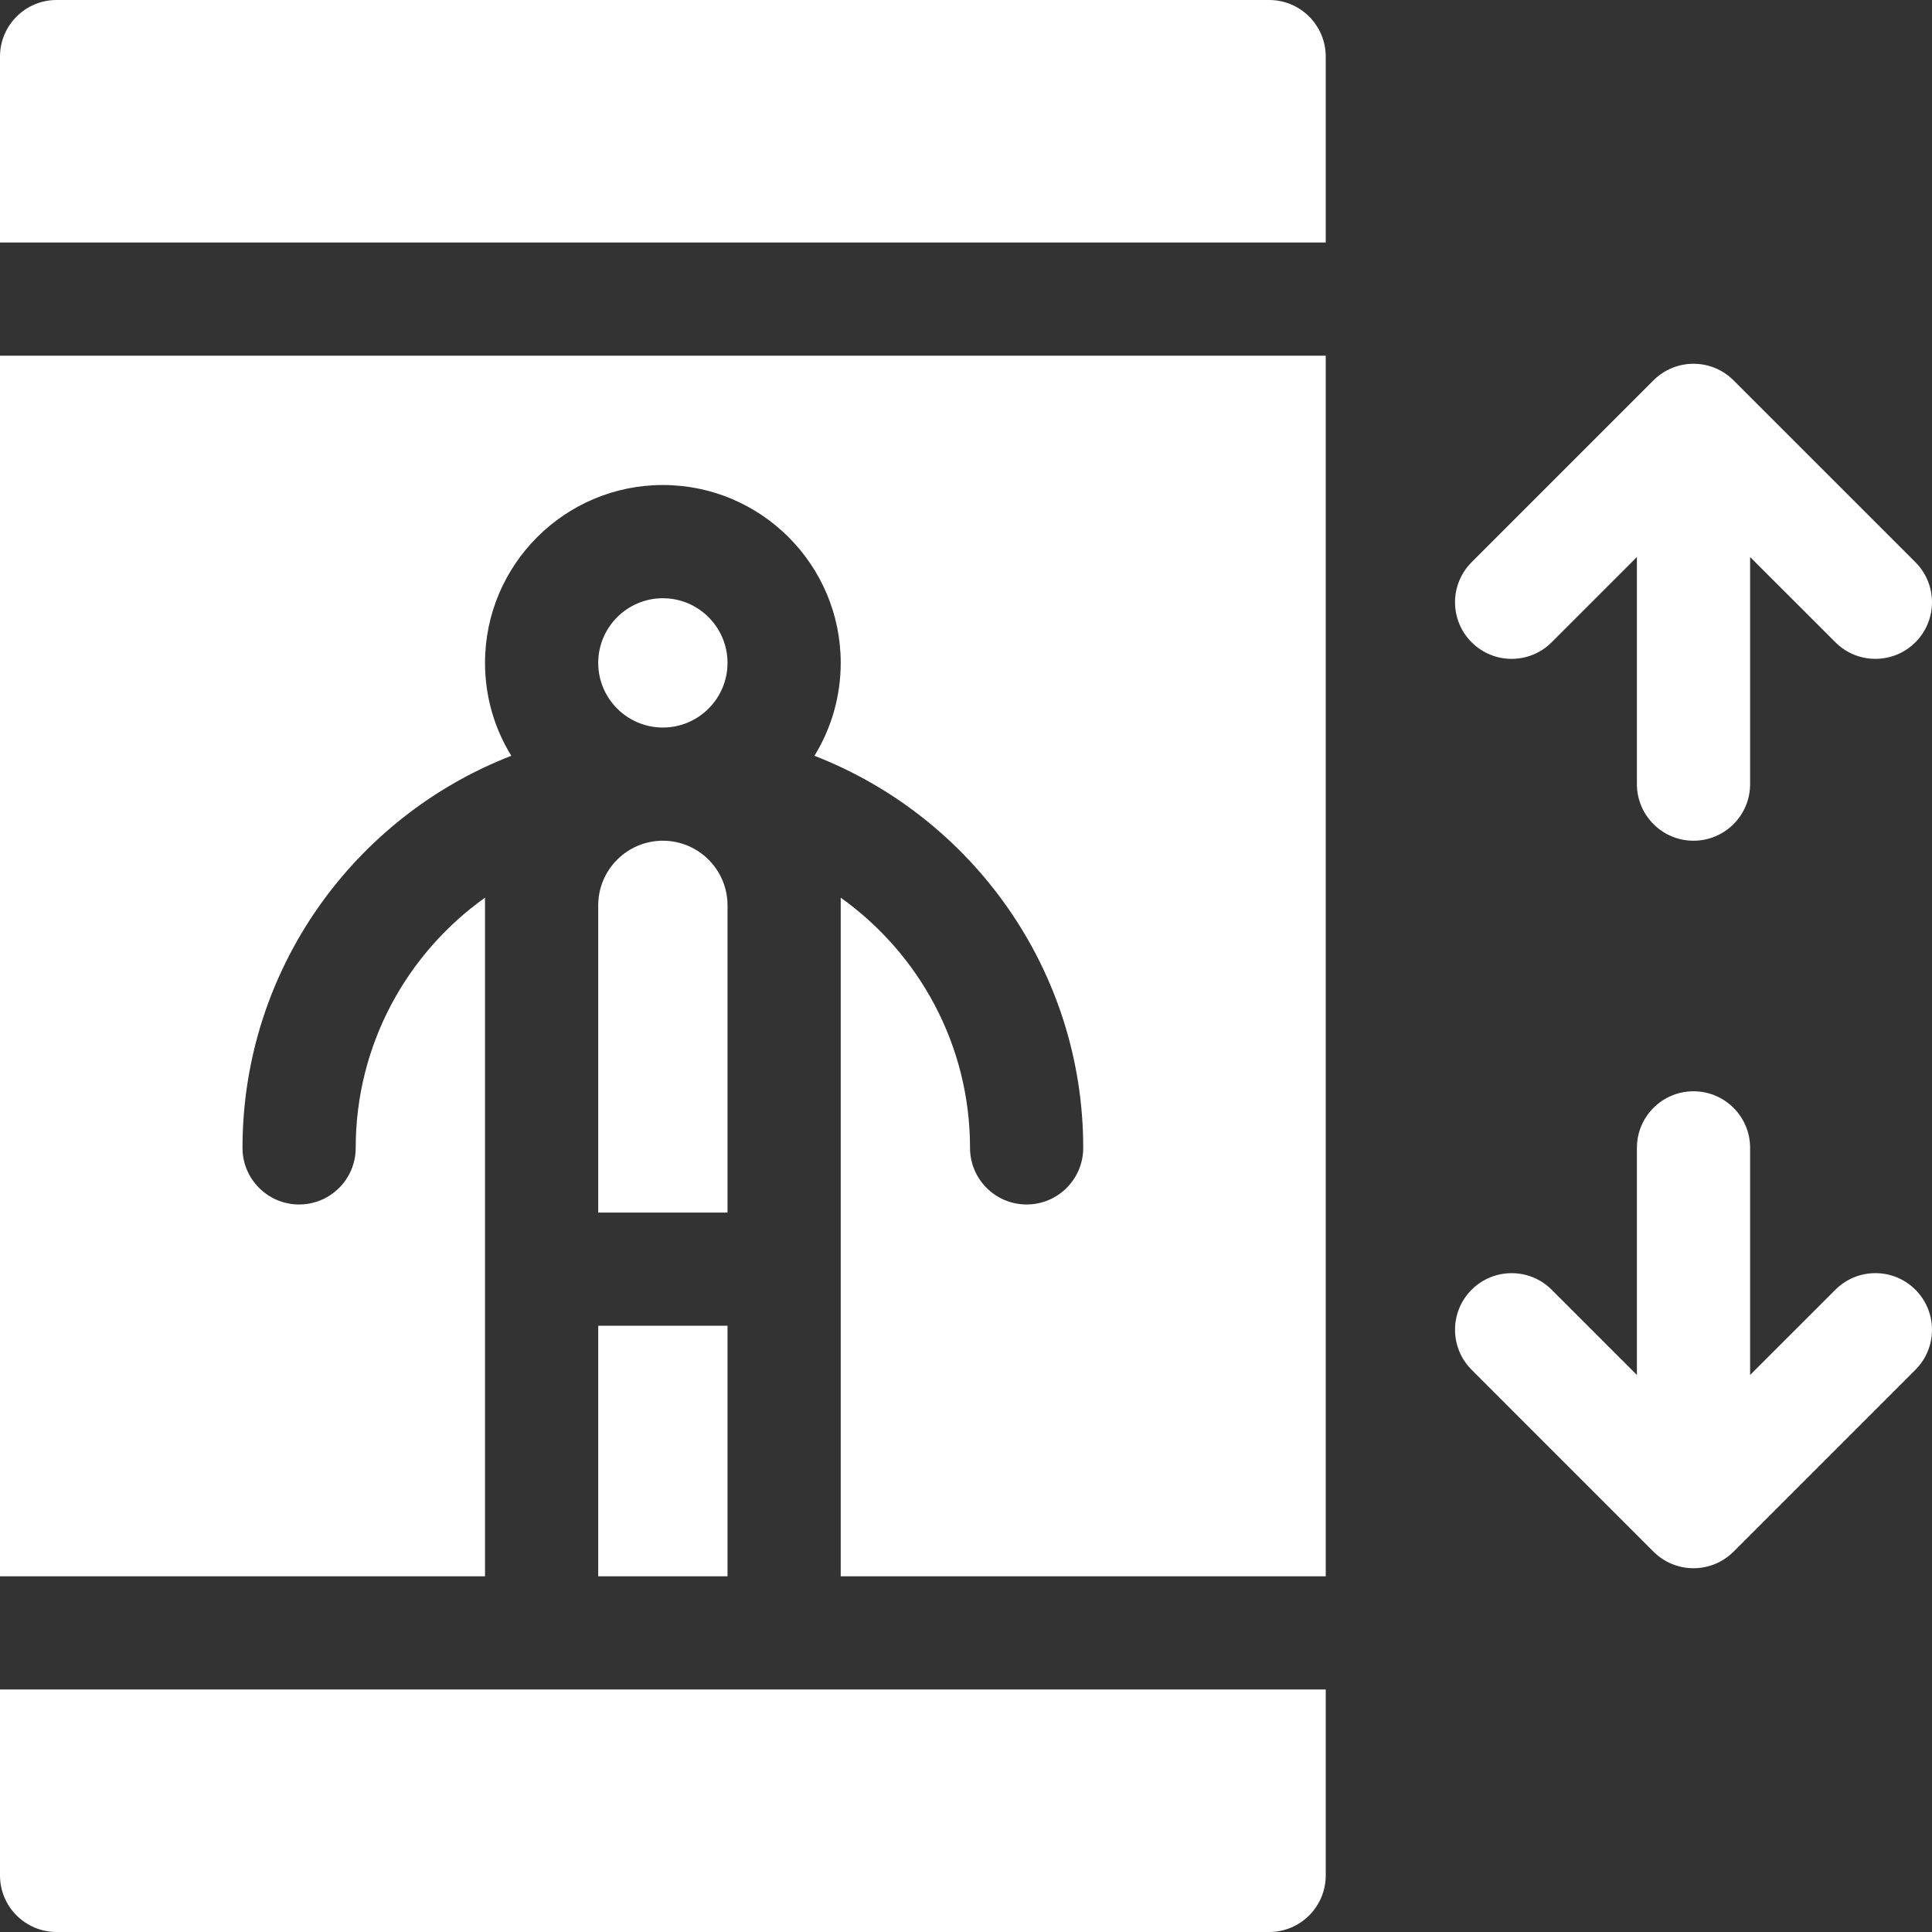
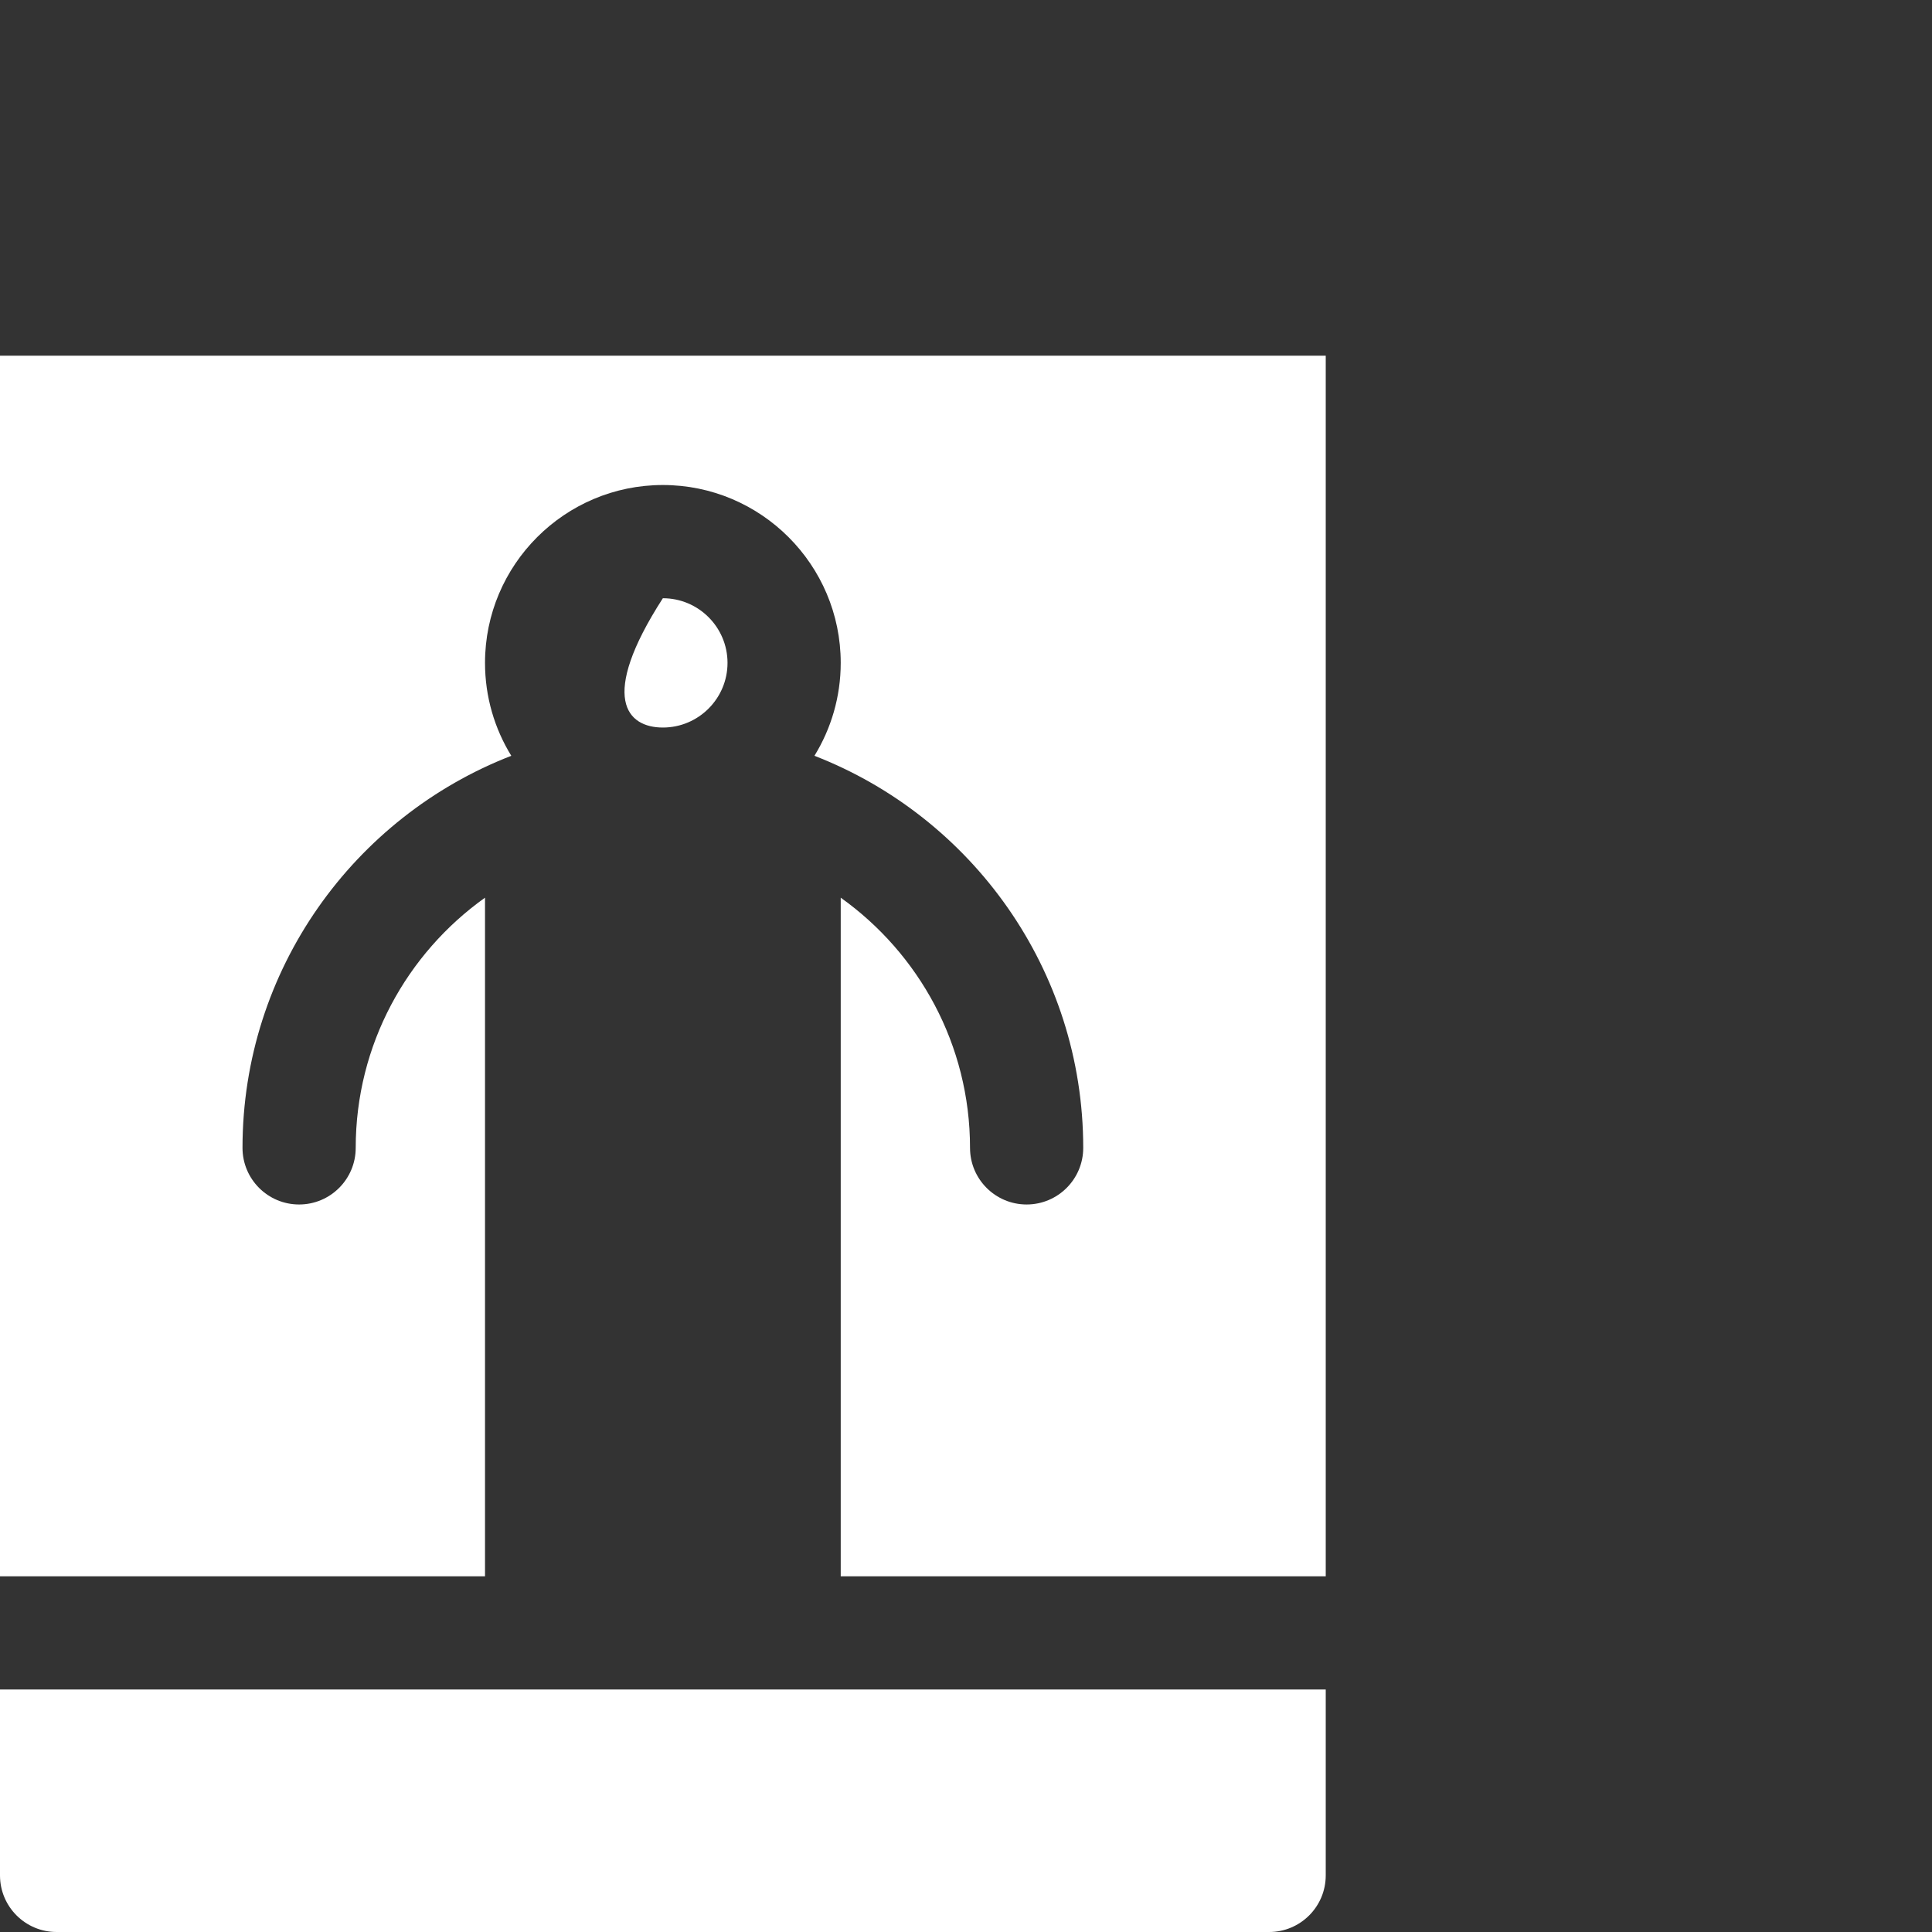
<svg xmlns="http://www.w3.org/2000/svg" width="96" height="96" viewBox="0 0 96 96" fill="none">
  <rect x="0" y="0" width="96" height="96" fill="#333333" stroke="none" />
  <g clip-path="url(#clip0_1037_1202)">
-     <path d="M77.101 31.914L81.337 27.678V38.963C81.337 40.516 82.597 41.775 84.15 41.775C85.703 41.775 86.962 40.516 86.962 38.963V27.678L91.199 31.914C91.748 32.463 92.468 32.738 93.187 32.738C93.907 32.738 94.627 32.463 95.176 31.914C96.274 30.816 96.274 29.035 95.176 27.936L86.138 18.899C85.04 17.801 83.26 17.801 82.161 18.899L73.124 27.936C72.025 29.035 72.025 30.816 73.124 31.914C74.222 33.013 76.003 33.013 77.101 31.914Z" fill="white" />
-     <path d="M93.187 63.262C92.468 63.262 91.748 63.537 91.199 64.086L86.962 68.322V57.037C86.962 55.484 85.703 54.225 84.15 54.225C82.597 54.225 81.337 55.484 81.337 57.037V68.322L77.101 64.086C76.003 62.988 74.222 62.988 73.124 64.086C72.025 65.184 72.025 66.965 73.124 68.063L82.161 77.101C83.259 78.199 85.04 78.199 86.138 77.101L95.176 68.063C96.274 66.965 96.274 65.184 95.176 64.086C94.627 63.537 93.907 63.262 93.187 63.262Z" fill="white" />
    <path d="M0 78.325H24.1V44.605C20.215 47.375 17.675 51.914 17.675 57.037C17.675 58.59 16.416 59.85 14.862 59.85C13.309 59.85 12.05 58.59 12.05 57.037C12.05 48.174 17.599 40.583 25.406 37.555C24.578 36.21 24.1 34.629 24.1 32.937C24.1 28.064 28.064 24.1 32.937 24.1C37.81 24.1 41.775 28.064 41.775 32.937C41.775 34.629 41.296 36.21 40.469 37.555C48.275 40.583 53.825 48.174 53.825 57.037C53.825 58.59 52.566 59.85 51.012 59.85C49.459 59.85 48.2 58.59 48.2 57.037C48.2 51.914 45.659 47.375 41.775 44.605V78.325H65.875V17.675H0V78.325Z" fill="white" />
-     <path d="M29.725 60.251H36.15V44.985C36.15 43.215 34.709 41.775 32.937 41.775C31.166 41.775 29.725 43.215 29.725 44.985V60.251Z" fill="white" />
-     <path d="M63.062 0H2.812C1.259 0 0 1.259 0 2.812V12.05H65.875V2.812C65.875 1.259 64.616 0 63.062 0Z" fill="white" />
-     <path d="M32.937 36.151C34.709 36.151 36.15 34.709 36.15 32.938C36.15 31.167 34.709 29.726 32.937 29.726C31.166 29.726 29.725 31.167 29.725 32.938C29.725 34.709 31.166 36.151 32.937 36.151Z" fill="white" />
+     <path d="M32.937 36.151C34.709 36.151 36.15 34.709 36.15 32.938C36.15 31.167 34.709 29.726 32.937 29.726C29.725 34.709 31.166 36.151 32.937 36.151Z" fill="white" />
    <path d="M0 93.188C0 94.741 1.259 96 2.812 96H63.062C64.616 96 65.875 94.741 65.875 93.188V83.95H0V93.188Z" fill="white" />
-     <path d="M29.725 65.875H36.15V78.325H29.725V65.875Z" fill="white" />
  </g>
  <defs>
    <clipPath id="clip0_1037_1202">
      <rect width="96" height="96" fill="white" />
    </clipPath>
  </defs>
</svg>